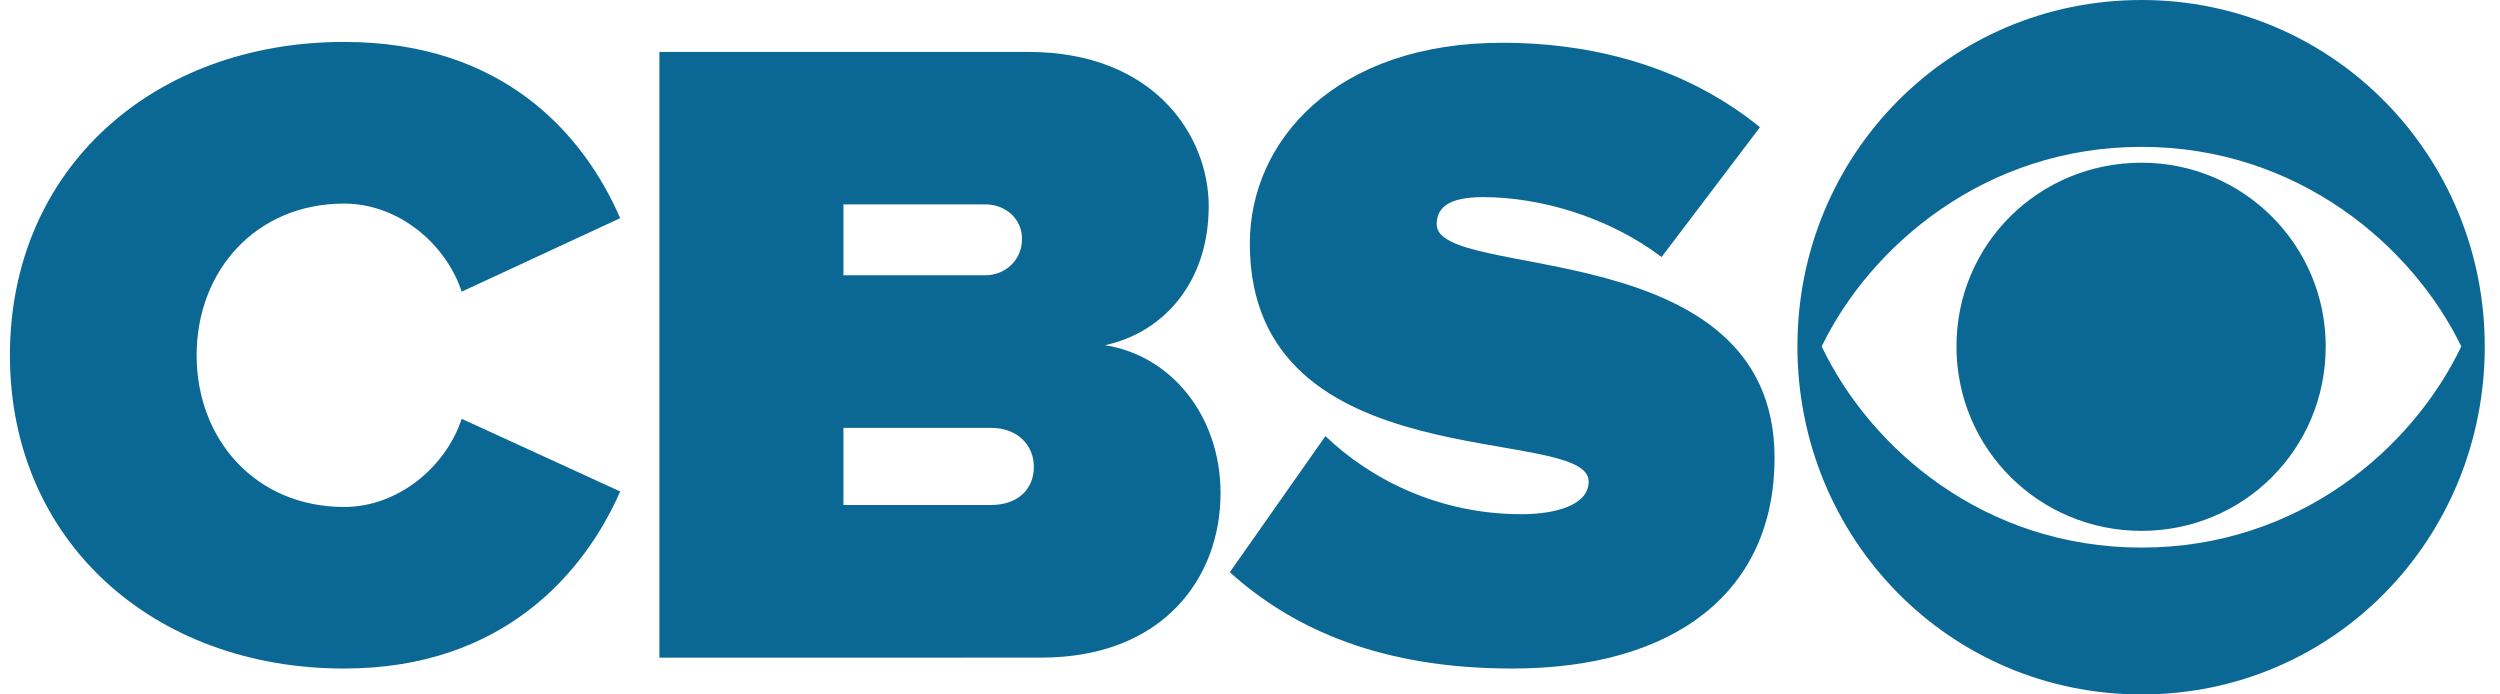
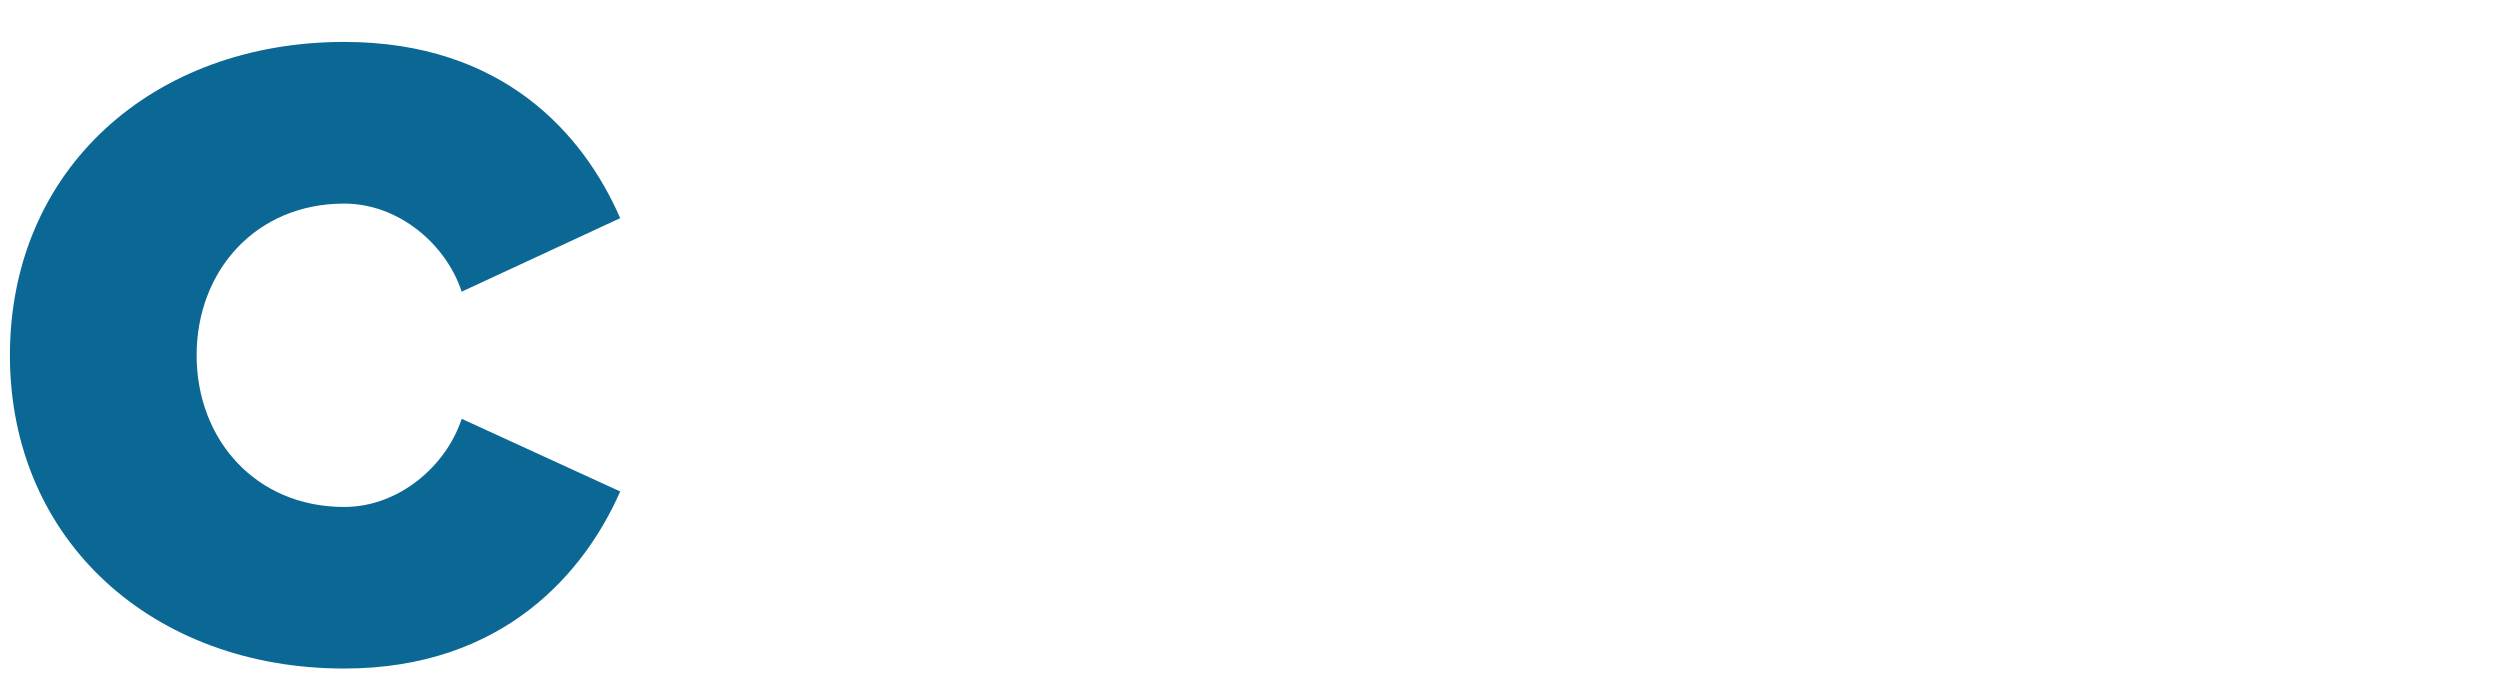
<svg xmlns="http://www.w3.org/2000/svg" width="126" height="35" viewBox="0 0 126 35" fill="none">
  <path d="M0.5 17.906C0.5 8.478 7.754 2.113 17.347 2.113C25.38 2.113 29.421 6.782 31.258 10.995L23.268 14.7C22.489 12.318 20.103 10.261 17.347 10.261C12.892 10.261 9.91 13.65 9.91 17.906C9.91 22.162 12.896 25.551 17.347 25.551C20.103 25.551 22.489 23.49 23.268 21.108L31.258 24.77C29.469 28.844 25.38 33.694 17.347 33.694C7.754 33.699 0.5 27.291 0.5 17.906Z" fill="#0B6895" />
-   <path d="M33.234 33.148V2.617H51.827C58.162 2.617 60.919 6.83 60.919 10.396C60.919 14.197 58.667 16.761 55.685 17.399C58.99 17.902 61.515 20.922 61.515 24.861C61.515 29.118 58.624 33.144 52.471 33.144M51.509 12.041C51.509 10.991 50.638 10.301 49.672 10.301H42.509V13.872H49.672C50.634 13.872 51.509 13.138 51.509 12.041ZM52.106 23.529C52.106 22.432 51.278 21.564 49.946 21.564H42.509V25.452H49.946C51.278 25.452 52.106 24.675 52.106 23.529Z" fill="#0B6895" />
-   <path d="M61.98 28.843L66.801 21.98C69.095 24.175 72.54 25.915 76.672 25.915C78.413 25.915 80.068 25.459 80.068 24.266C80.068 21.337 62.991 24.314 62.991 12.274C62.991 7.102 67.31 2.156 75.709 2.156C80.712 2.156 85.21 3.575 88.702 6.412L83.743 12.955C81.082 10.942 77.638 9.935 74.747 9.935C72.91 9.935 72.409 10.53 72.409 11.311C72.409 14.196 89.438 11.723 89.438 23.077C89.438 29.807 84.435 33.694 76.215 33.694C69.701 33.694 65.242 31.772 61.985 28.843" fill="#0B6895" />
-   <path d="M125.232 17.459C125.232 27.134 117.638 35 107.933 35C98.227 35 90.59 27.134 90.59 17.459C90.59 7.784 98.266 0 107.933 0C117.599 0 125.232 7.866 125.232 17.459ZM91.813 17.459C94.26 22.591 99.999 27.598 107.933 27.598C115.866 27.598 121.601 22.591 124.048 17.459C121.601 12.409 115.823 7.402 107.933 7.402C100.043 7.402 94.26 12.409 91.813 17.459ZM117.216 17.459C117.216 22.635 113.079 26.756 107.933 26.756C102.786 26.756 98.606 22.635 98.606 17.459C98.606 12.283 102.782 8.2 107.933 8.2C113.084 8.2 117.216 12.365 117.216 17.459Z" fill="#0B6895" />
</svg>